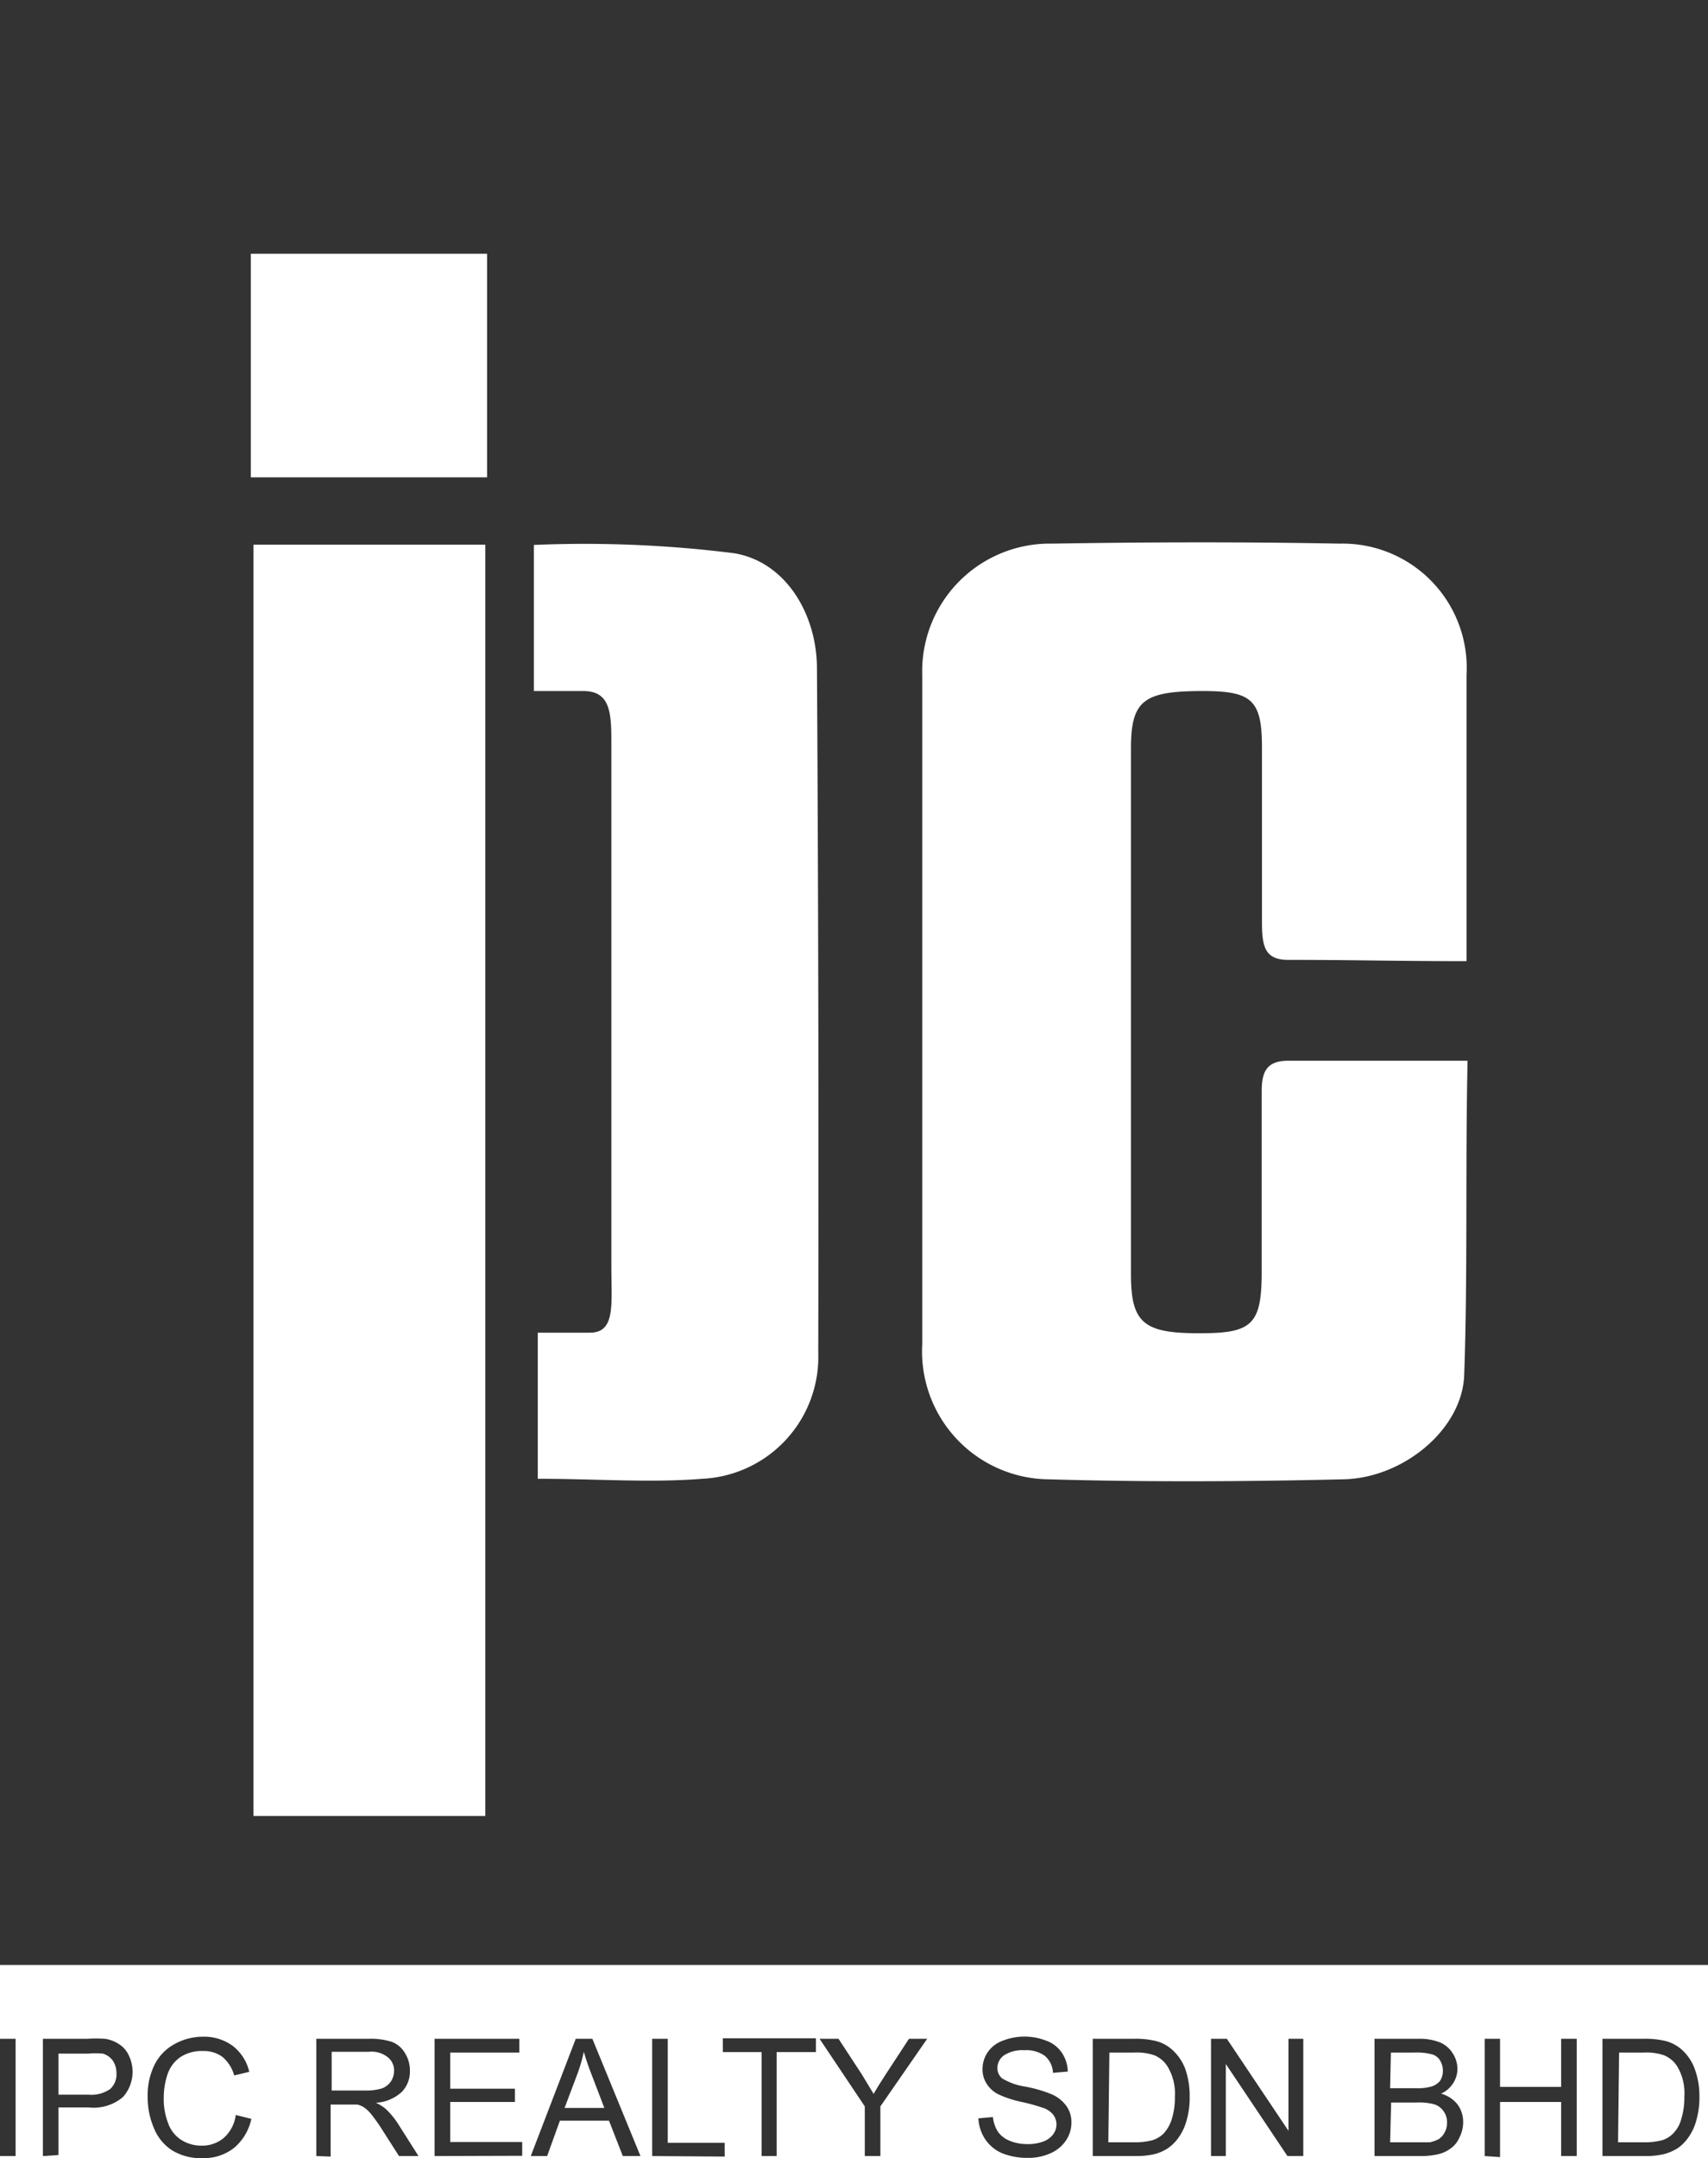
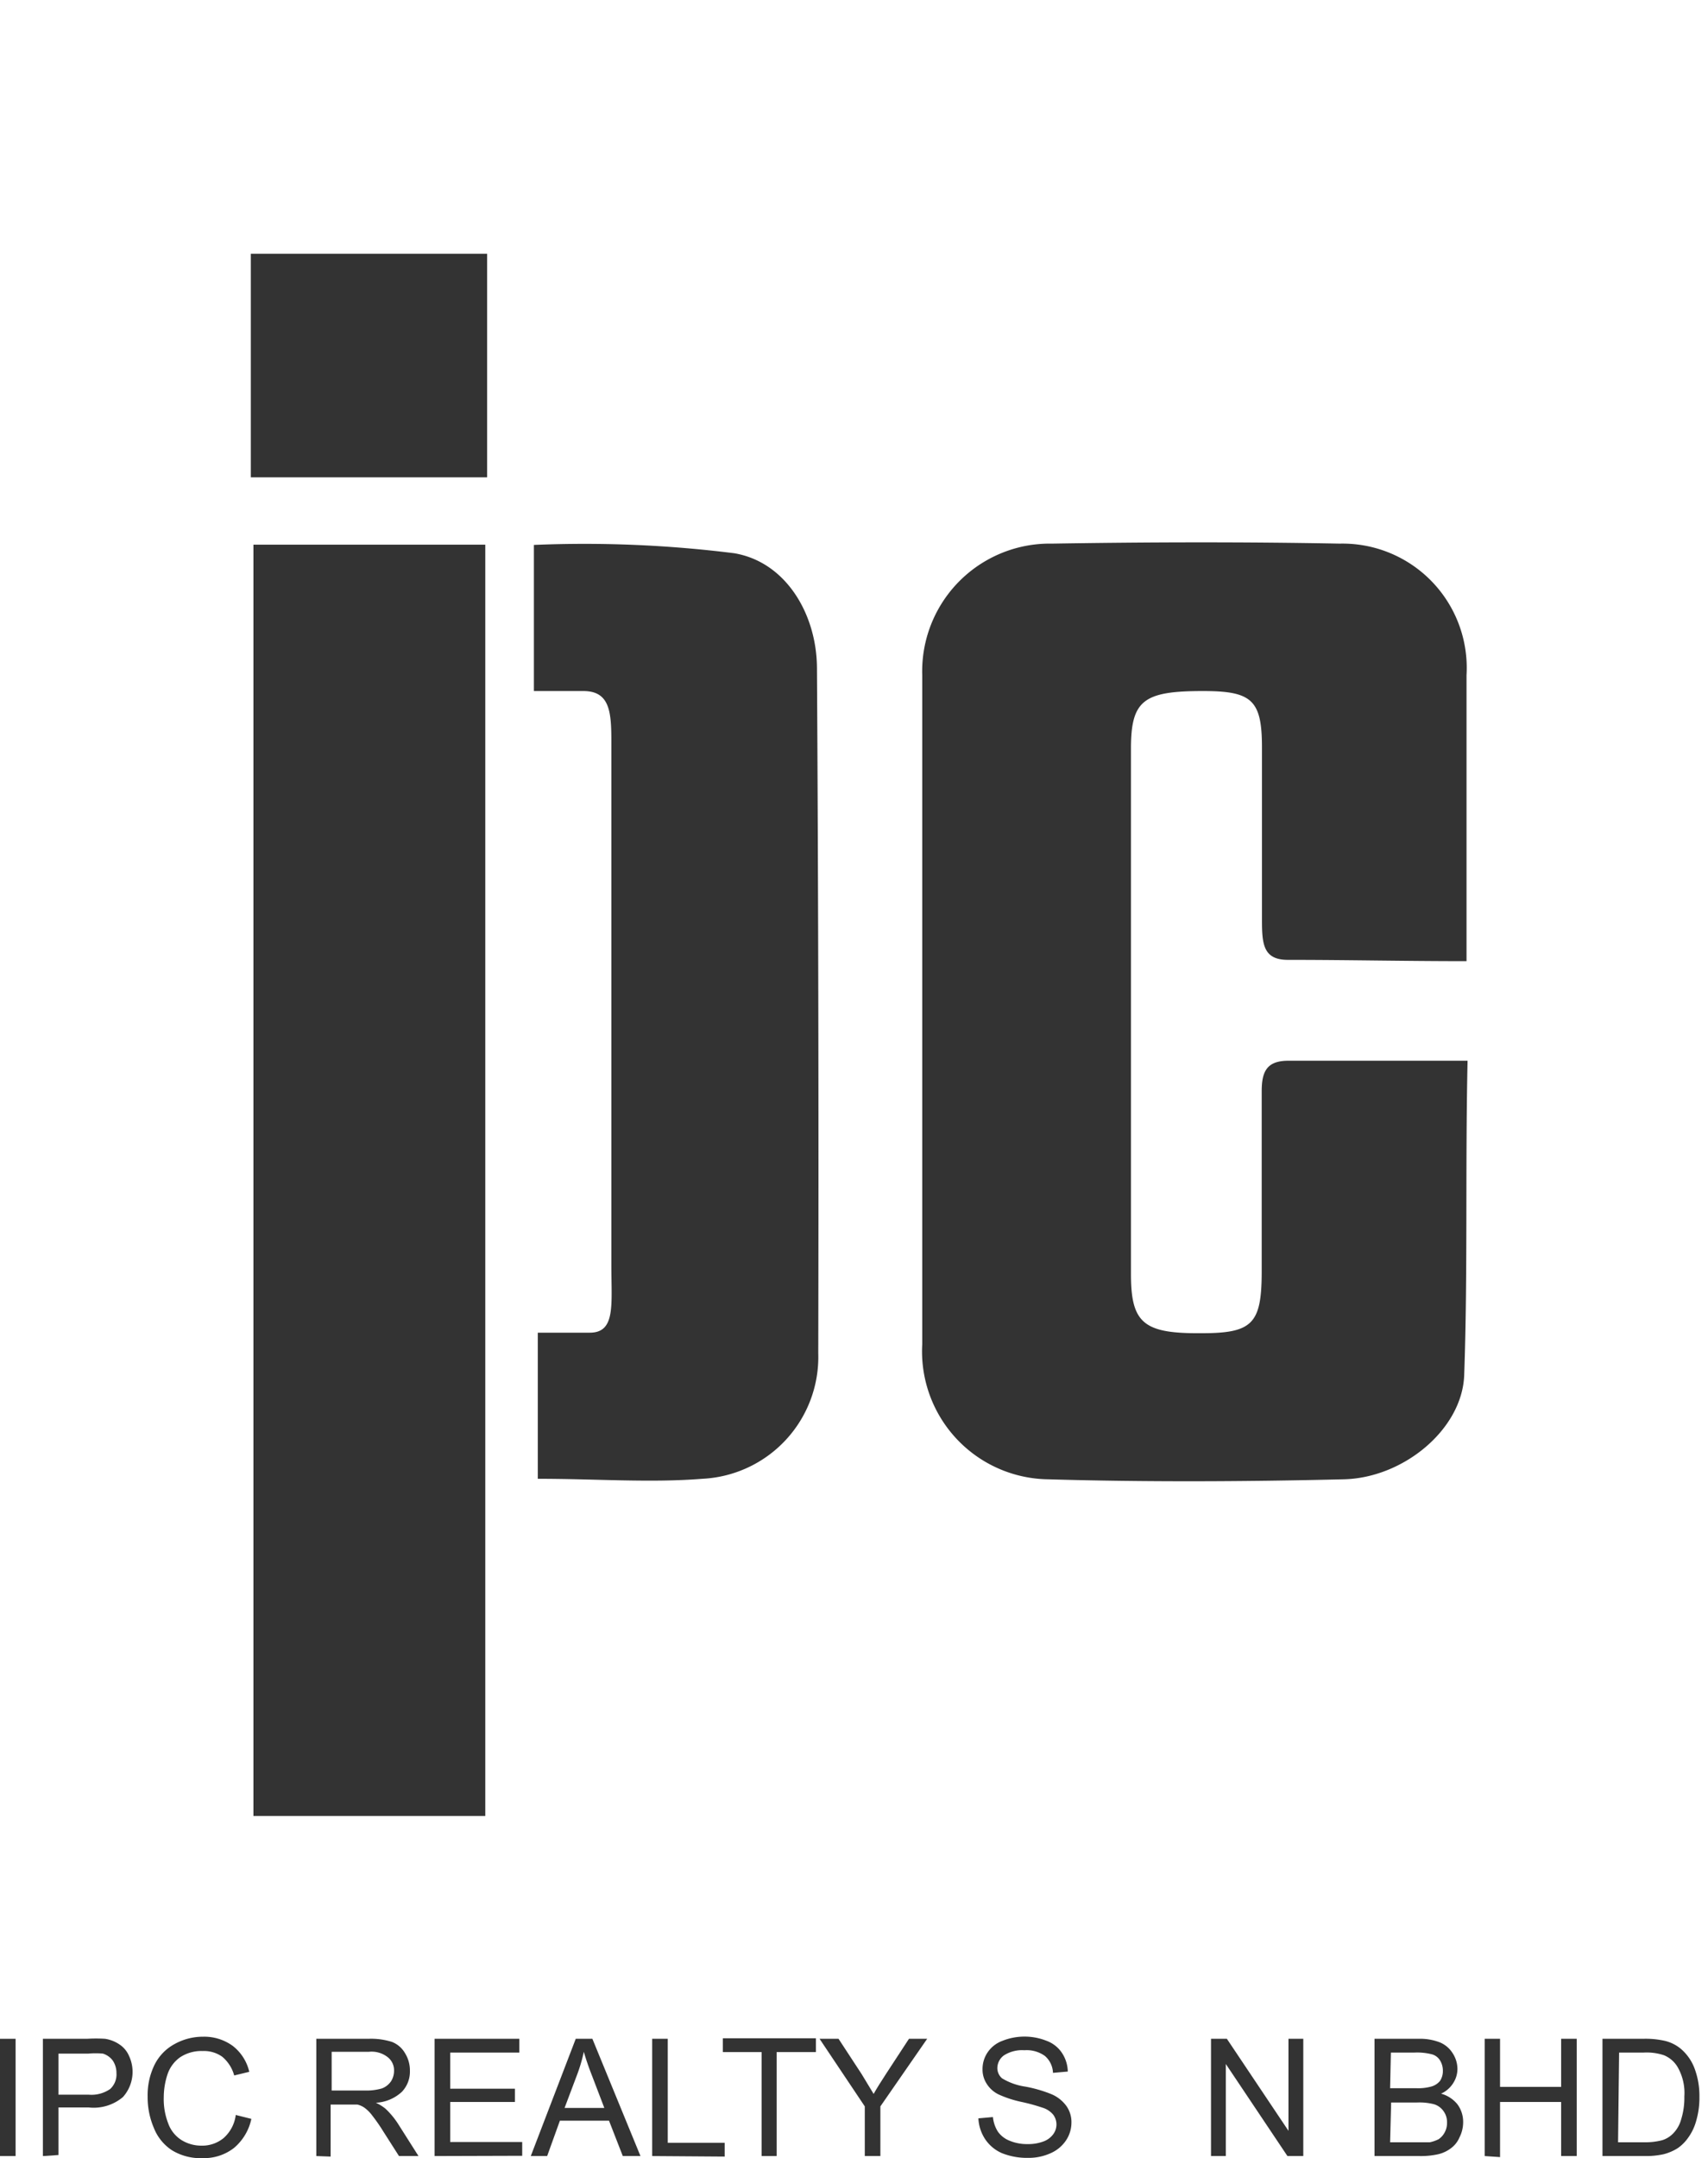
<svg xmlns="http://www.w3.org/2000/svg" id="Layer_1" data-name="Layer 1" viewBox="0 0 65.71 83.01">
  <defs>
    <style>.cls-1{fill:#333;}</style>
  </defs>
  <path class="cls-1" d="M217.12,291.08v-4.51h.6v4.51Z" transform="translate(-217.12 -208.15)" />
  <path class="cls-1" d="M218.77,291.08v-4.51h1.7a5.55,5.55,0,0,1,.69,0,1.34,1.34,0,0,1,.56.22,1,1,0,0,1,.36.43,1.45,1.45,0,0,1-.23,1.59,1.74,1.74,0,0,1-1.32.4h-1.16v1.83Zm.6-2.36h1.17a1.26,1.26,0,0,0,.82-.22.76.76,0,0,0,.24-.61.85.85,0,0,0-.14-.48.74.74,0,0,0-.38-.27,3.12,3.12,0,0,0-.56,0h-1.15Z" transform="translate(-217.12 -208.15)" />
  <path class="cls-1" d="M226.19,289.5l.6.15a2,2,0,0,1-.67,1.12,1.88,1.88,0,0,1-1.2.39,2.11,2.11,0,0,1-1.18-.3,1.82,1.82,0,0,1-.7-.86,3,3,0,0,1-.24-1.21,2.65,2.65,0,0,1,.27-1.23,1.84,1.84,0,0,1,.77-.79,2.24,2.24,0,0,1,1.09-.28,1.86,1.86,0,0,1,1.14.35,1.76,1.76,0,0,1,.64,1l-.58.14a1.43,1.43,0,0,0-.46-.72,1.21,1.21,0,0,0-.75-.22,1.49,1.49,0,0,0-.87.24,1.32,1.32,0,0,0-.49.67,2.83,2.83,0,0,0-.14.87,2.56,2.56,0,0,0,.17,1,1.26,1.26,0,0,0,.52.65,1.45,1.45,0,0,0,.76.21,1.29,1.29,0,0,0,.85-.29A1.42,1.42,0,0,0,226.19,289.5Z" transform="translate(-217.12 -208.15)" />
  <path class="cls-1" d="M229.29,291.08v-4.51h2a2.66,2.66,0,0,1,.91.12,1,1,0,0,1,.5.43,1.25,1.25,0,0,1,.19.68,1.12,1.12,0,0,1-.31.81,1.59,1.59,0,0,1-1,.42,1.76,1.76,0,0,1,.36.22,3.06,3.06,0,0,1,.5.6l.78,1.23h-.75l-.6-.94a6.84,6.84,0,0,0-.43-.62,1.4,1.4,0,0,0-.3-.3.8.8,0,0,0-.27-.12l-.33,0h-.7v2Zm.59-2.52h1.29a2.17,2.17,0,0,0,.64-.08.74.74,0,0,0,.35-.27.75.75,0,0,0,.12-.41.64.64,0,0,0-.24-.52,1,1,0,0,0-.73-.21h-1.43Z" transform="translate(-217.12 -208.15)" />
  <path class="cls-1" d="M233.84,291.08v-4.51h3.26v.53h-2.66v1.39h2.49V289h-2.49v1.54h2.77v.53Z" transform="translate(-217.12 -208.15)" />
  <path class="cls-1" d="M237.54,291.08l1.73-4.51h.64l1.85,4.51h-.68l-.53-1.36h-1.89l-.49,1.36Zm1.3-1.85h1.53L239.9,288c-.15-.38-.25-.69-.32-.93a5.92,5.92,0,0,1-.25.86Z" transform="translate(-217.12 -208.15)" />
  <path class="cls-1" d="M242.21,291.08v-4.51h.6v4H245v.53Z" transform="translate(-217.12 -208.15)" />
  <path class="cls-1" d="M246.42,291.08v-4h-1.49v-.53h3.58v.53H247v4Z" transform="translate(-217.12 -208.15)" />
  <path class="cls-1" d="M250.39,291.08v-1.91l-1.74-2.6h.73l.89,1.36.46.76c.13-.23.3-.5.49-.79l.87-1.33h.7l-1.8,2.6v1.91Z" transform="translate(-217.12 -208.15)" />
  <path class="cls-1" d="M254.76,289.63l.56-.05a1.28,1.28,0,0,0,.19.56,1,1,0,0,0,.45.35,1.73,1.73,0,0,0,.69.13,1.66,1.66,0,0,0,.61-.1.81.81,0,0,0,.38-.28.63.63,0,0,0,0-.75.86.86,0,0,0-.41-.27,7.45,7.45,0,0,0-.8-.22,4.21,4.21,0,0,1-.87-.28,1.11,1.11,0,0,1-.48-.42,1,1,0,0,1-.16-.56,1.14,1.14,0,0,1,.19-.64,1.18,1.18,0,0,1,.57-.45,2.3,2.3,0,0,1,1.71,0,1.21,1.21,0,0,1,.59.47,1.35,1.35,0,0,1,.22.71l-.57.05a.9.9,0,0,0-.31-.65,1.2,1.2,0,0,0-.79-.22,1.29,1.29,0,0,0-.79.2.61.61,0,0,0-.25.48.52.52,0,0,0,.18.4,2.4,2.4,0,0,0,.9.32,5.14,5.14,0,0,1,1,.29,1.37,1.37,0,0,1,.58.46,1.07,1.07,0,0,1,.19.64,1.23,1.23,0,0,1-.21.68,1.37,1.37,0,0,1-.59.49,2.05,2.05,0,0,1-.87.18,2.6,2.6,0,0,1-1-.18,1.49,1.49,0,0,1-.65-.54A1.6,1.6,0,0,1,254.76,289.63Z" transform="translate(-217.12 -208.15)" />
-   <path class="cls-1" d="M259.16,291.08v-4.51h1.56a3.26,3.26,0,0,1,.8.07,1.46,1.46,0,0,1,.66.32,1.86,1.86,0,0,1,.54.77,3.2,3.2,0,0,1,.17,1.07,3.14,3.14,0,0,1-.12.91,2,2,0,0,1-.31.66,1.6,1.6,0,0,1-.41.41,1.73,1.73,0,0,1-.53.23,3.23,3.23,0,0,1-.73.07Zm.6-.53h1a2.54,2.54,0,0,0,.7-.08,1.09,1.09,0,0,0,.41-.24,1.43,1.43,0,0,0,.33-.57,2.77,2.77,0,0,0,.12-.87,2,2,0,0,0-.24-1.08,1.09,1.09,0,0,0-.56-.51,2.09,2.09,0,0,0-.77-.1h-.95Z" transform="translate(-217.12 -208.15)" />
  <path class="cls-1" d="M263.71,291.08v-4.51h.61l2.37,3.54v-3.54h.57v4.51h-.61l-2.37-3.54v3.54Z" transform="translate(-217.12 -208.15)" />
  <path class="cls-1" d="M270,291.08v-4.51h1.69a2.1,2.1,0,0,1,.83.14,1.06,1.06,0,0,1,.49.42,1.11,1.11,0,0,1,.18.6,1,1,0,0,1-.16.54,1.06,1.06,0,0,1-.47.41,1.22,1.22,0,0,1,.63.41,1.13,1.13,0,0,1,.22.68,1.28,1.28,0,0,1-.14.59,1,1,0,0,1-.33.42,1.31,1.31,0,0,1-.49.23,3.06,3.06,0,0,1-.73.07Zm.6-2.61h1a1.87,1.87,0,0,0,.57-.06.66.66,0,0,0,.35-.22.69.69,0,0,0,.11-.39.75.75,0,0,0-.11-.4.53.53,0,0,0-.3-.23,2.29,2.29,0,0,0-.69-.07h-.9Zm0,2.08h1.12l.41,0a1.35,1.35,0,0,0,.34-.12.73.73,0,0,0,.23-.26.76.76,0,0,0,.09-.38.71.71,0,0,0-.13-.43.69.69,0,0,0-.36-.27,2.24,2.24,0,0,0-.66-.07h-1Z" transform="translate(-217.12 -208.15)" />
  <path class="cls-1" d="M274.24,291.08v-4.51h.59v1.85h2.35v-1.85h.6v4.51h-.6V289h-2.35v2.12Z" transform="translate(-217.12 -208.15)" />
  <path class="cls-1" d="M278.77,291.08v-4.51h1.55a3.41,3.41,0,0,1,.81.07,1.51,1.51,0,0,1,.66.32,1.84,1.84,0,0,1,.53.77,3,3,0,0,1,.18,1.07,3.14,3.14,0,0,1-.12.91,2,2,0,0,1-.31.66,1.6,1.6,0,0,1-.41.41,1.91,1.91,0,0,1-.54.23,3.14,3.14,0,0,1-.72.07Zm.6-.53h1a2.54,2.54,0,0,0,.7-.08,1,1,0,0,0,.4-.24,1.23,1.23,0,0,0,.33-.57,2.77,2.77,0,0,0,.12-.87,2,2,0,0,0-.23-1.08,1.09,1.09,0,0,0-.56-.51,2.12,2.12,0,0,0-.78-.1h-.94Z" transform="translate(-217.12 -208.15)" />
-   <path class="cls-1" d="M217.12,208.15v75.58h65.71V208.15ZM235.79,278h-8.92v-48.9h8.92Zm.07-51.49h-9.09v-8.6h9.09ZM248.6,260.2a4.69,4.69,0,0,1-4.46,4.83c-2,.16-4.09,0-6.33,0v-5.62h2c1,0,.83-1.07.83-2.58V236.65c0-1.14-.07-1.92-1.08-1.92h-1.9v-5.62a46.15,46.15,0,0,1,7.71.32c2,.34,3.17,2.36,3.18,4.41Q248.63,247,248.6,260.2Zm24.85.85c-.08,2.08-2.34,3.95-4.64,4-3.79.09-7.58.11-11.37,0a4.92,4.92,0,0,1-4.84-5.19q0-12.87,0-25.75a4.91,4.91,0,0,1,5-5.05c3.68-.06,7.37-.07,11.06,0a4.78,4.78,0,0,1,4.88,5.06c0,3.58,0,7.16,0,11-2.45,0-4.52-.05-6.87-.05-.94,0-1-.59-1-1.52,0-2.31,0-4.33,0-6.65,0-1.83-.39-2.17-2.27-2.17-2.28,0-2.77.35-2.77,2.21q0,10.11,0,20.22c0,1.9.5,2.29,2.73,2.27,1.94,0,2.29-.37,2.3-2.31,0-2.32,0-4.64,0-7,0-.79.22-1.18,1.06-1.17,2.2,0,4.41,0,6.86,0C273.49,253.17,273.59,257.12,273.45,261.05Z" transform="translate(-217.12 -208.15)" />
+   <path class="cls-1" d="M217.12,208.15h65.71V208.15ZM235.79,278h-8.92v-48.9h8.92Zm.07-51.49h-9.09v-8.6h9.09ZM248.6,260.2a4.69,4.69,0,0,1-4.46,4.83c-2,.16-4.09,0-6.33,0v-5.62h2c1,0,.83-1.07.83-2.58V236.65c0-1.14-.07-1.92-1.08-1.92h-1.9v-5.62a46.15,46.15,0,0,1,7.71.32c2,.34,3.17,2.36,3.18,4.41Q248.63,247,248.6,260.2Zm24.85.85c-.08,2.08-2.34,3.95-4.64,4-3.79.09-7.58.11-11.37,0a4.92,4.92,0,0,1-4.84-5.19q0-12.87,0-25.75a4.91,4.91,0,0,1,5-5.05c3.68-.06,7.37-.07,11.06,0a4.78,4.78,0,0,1,4.88,5.06c0,3.58,0,7.16,0,11-2.45,0-4.52-.05-6.87-.05-.94,0-1-.59-1-1.52,0-2.31,0-4.33,0-6.65,0-1.83-.39-2.17-2.27-2.17-2.28,0-2.77.35-2.77,2.21q0,10.11,0,20.22c0,1.9.5,2.29,2.73,2.27,1.94,0,2.29-.37,2.3-2.31,0-2.32,0-4.64,0-7,0-.79.22-1.18,1.06-1.17,2.2,0,4.41,0,6.86,0C273.49,253.17,273.59,257.12,273.45,261.05Z" transform="translate(-217.12 -208.15)" />
</svg>